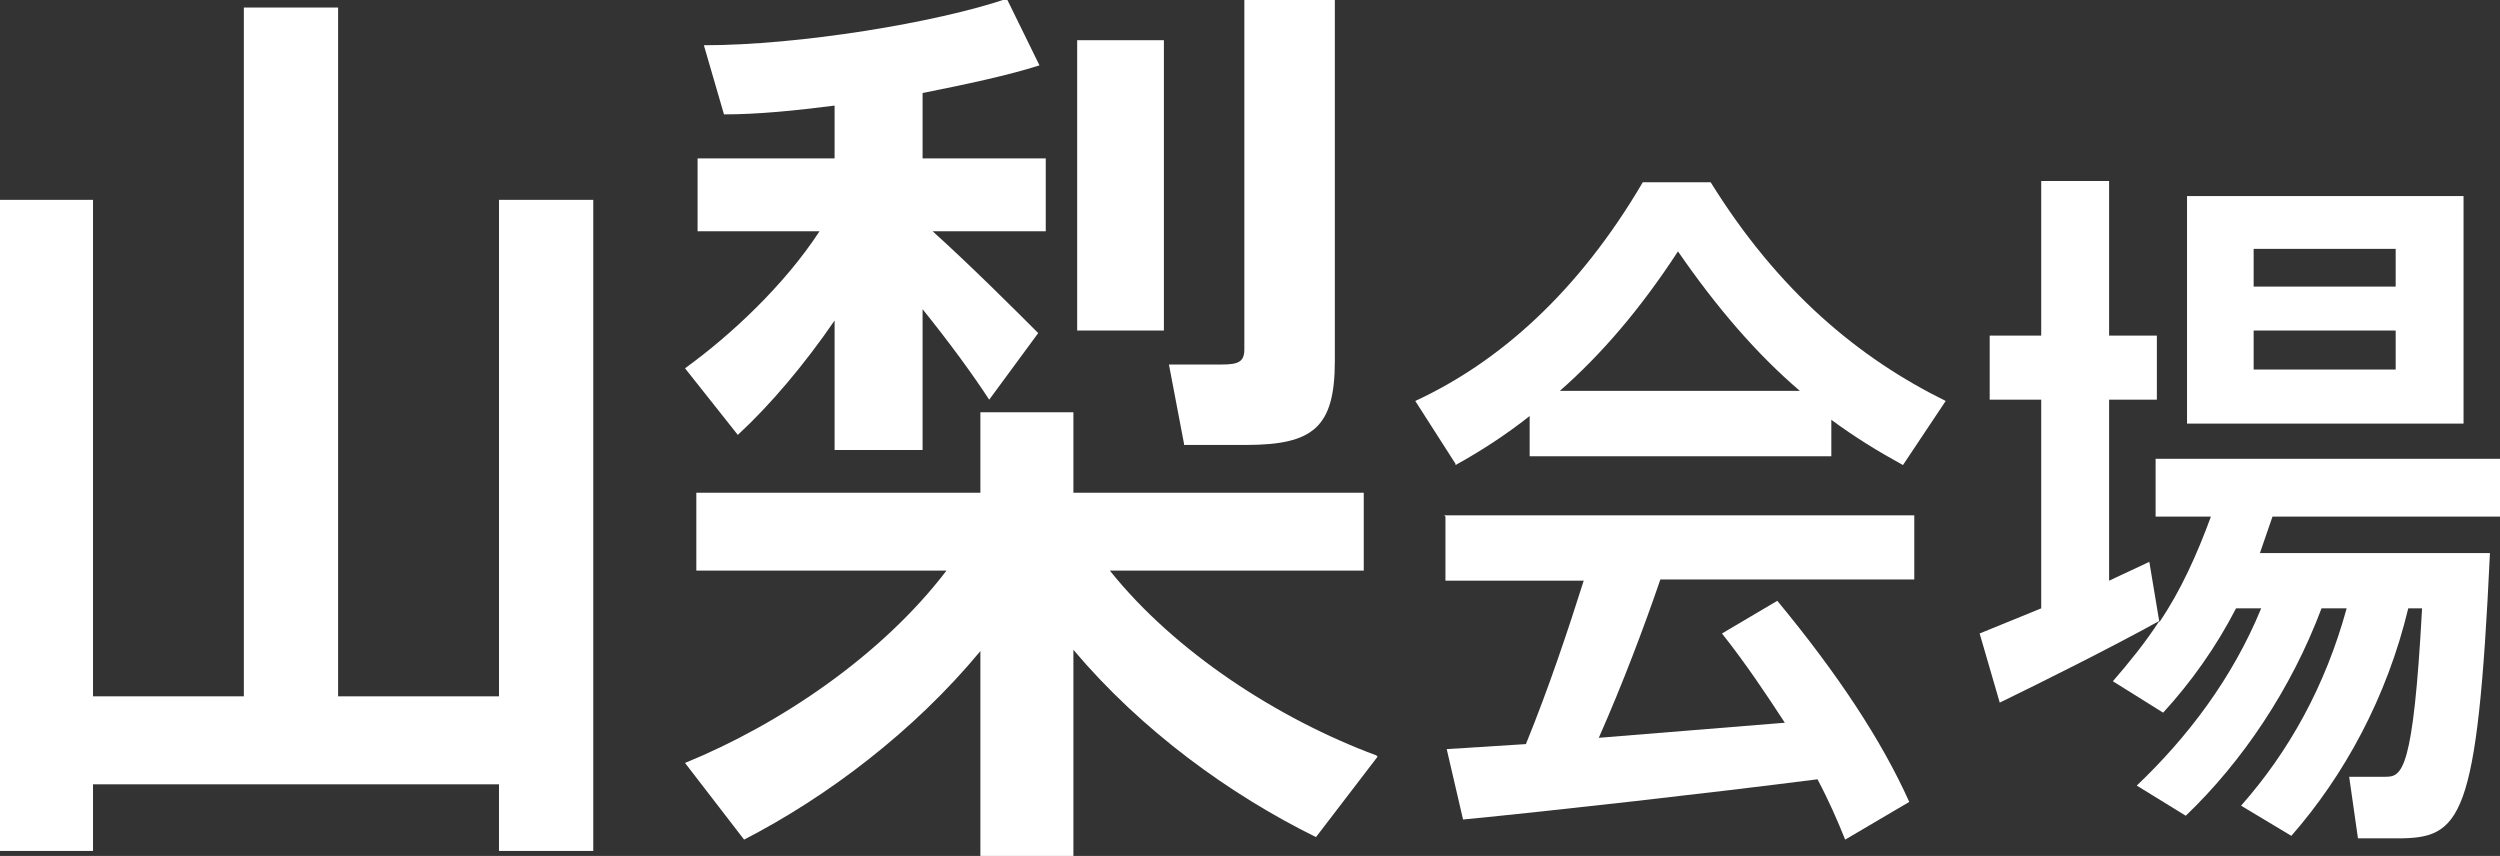
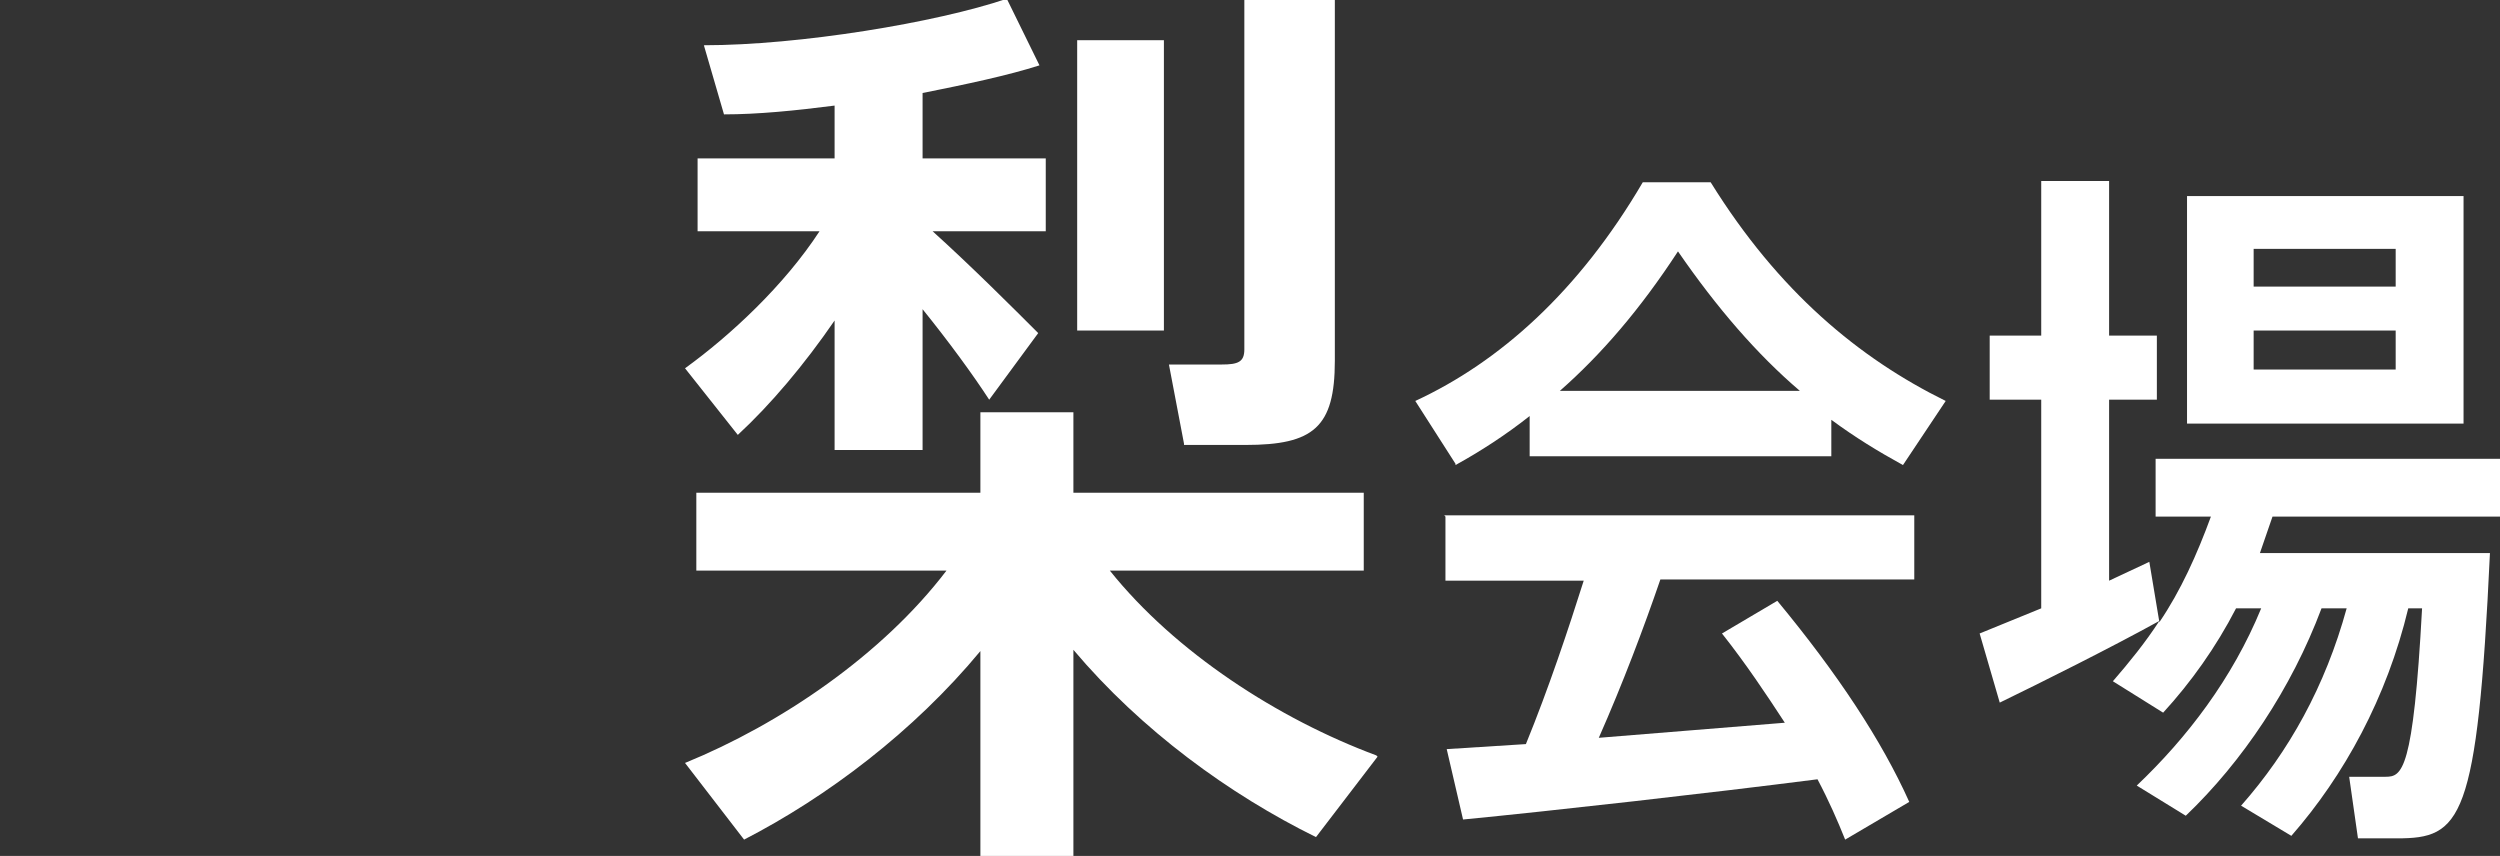
<svg xmlns="http://www.w3.org/2000/svg" id="b" viewBox="0 0 198.9 68.1">
  <rect x="0" y="0" width="198.9" height="68.1" fill="#333333" stroke="none" />
  <g id="c">
-     <path d="M47.2,15.9v51.8h-7.5v-5.3H7.4v5.3H0V15.9h7.4v39.5h12V.6h7.5v54.8h12.8V15.9h7.5Z" fill="#fff" />
    <path d="M109.6,60.2l-4.9,6.4c-6.9-3.4-13.9-8.5-19.3-14.9v16.5h-7.4v-16.4c-5.3,6.4-12.2,11.6-18.8,15l-4.7-6.1c7.6-3.1,15.7-8.6,20.8-15.3h-19.9v-6.2h22.6v-6.4h7.4v6.4h23.1v6.2h-20.2c5.2,6.5,13.4,11.8,21.2,14.7ZM65.3,18.4h-9.8v-5.8h10.9v-4.2c-3.1.4-6.1.7-8.8.7l-1.6-5.5c7.6,0,18.5-1.8,24.1-3.7l2.6,5.3c-2.5.8-5.8,1.5-9.3,2.2v5.2h9.8v5.8h-9c3.1,2.8,6.4,6.1,8.4,8.1l-3.9,5.3c-1.3-2-3.2-4.6-5.3-7.2v11.2h-7v-10.3c-2.4,3.5-5.1,6.7-7.7,9.1l-4.2-5.3c3.6-2.6,7.9-6.6,10.7-10.9ZM92.6,26.3h-6.9V3.2h6.9v23.1ZM94.2,35.3l-1.2-6.3c1.2,0,2.9,0,4.2,0s1.8-.2,1.8-1.2V0h7.2v28.7c0,5.3-1.7,6.7-7.1,6.7s-3.4,0-4.9,0Z" fill="#fff" />
    <path d="M115.8,36.9l-3.2-5c6.7-3.1,13-8.7,18.1-17.4h5.4c5.4,8.7,11.8,14,18.7,17.4l-3.4,5.1c-2-1.1-3.8-2.2-5.7-3.6v2.9h-24v-3.2c-1.9,1.5-3.9,2.8-5.9,3.9ZM114.9,41h37.4v5.1h-20.2c-1.3,3.8-3,8.3-4.9,12.6l14.8-1.2c-1.5-2.3-3.1-4.7-5-7.1l4.4-2.6c4.8,5.8,8.3,11.1,10.5,16l-5.1,3c-.6-1.5-1.3-3.1-2.2-4.8-8.6,1.1-21,2.5-28.2,3.2l-1.3-5.6,6.3-.4c1.8-4.4,3.4-9.2,4.6-13h-11v-5.1ZM124,31.1h19.2c-3.4-2.9-6.6-6.6-9.7-11.1-3,4.6-6.1,8.2-9.4,11.1Z" fill="#fff" />
    <path d="M180.8,41.1l-1,2.9h18.3c-1,21.4-2.3,22.7-7.4,22.7h-3.1l-.7-4.9c.9,0,2.1,0,2.9,0,1.3,0,2.2-.4,2.9-13.4h-1.1c-1.7,7.1-5.1,13.3-9.3,18.1l-4-2.4c3.8-4.3,6.7-9.5,8.4-15.7h-2c-2.4,6.4-6.3,12.2-10.8,16.5l-3.9-2.4c4-3.8,7.6-8.5,9.9-14.1h-2c-1.6,3.1-3.6,5.9-5.8,8.3l-4-2.5c1.3-1.5,2.6-3.1,3.7-4.8-3.8,2.1-9.4,4.9-12.7,6.5l-1.6-5.5,4.9-2v-16.6h-4.1v-5.1h4.1v-12.3h5.4v12.3h3.8v5.1h-3.8v14.4l3.2-1.5.8,4.8c1.7-2.5,3-5.4,4.1-8.4h-4.4v-4.6h27.6v4.6h-18.1ZM196,33.7h-22V15.6h22v18.1ZM190.6,19.8h-11.3v3h11.3v-3ZM190.6,26.3h-11.3v3.1h11.3v-3.1Z" fill="#fff" />
  </g>
</svg>